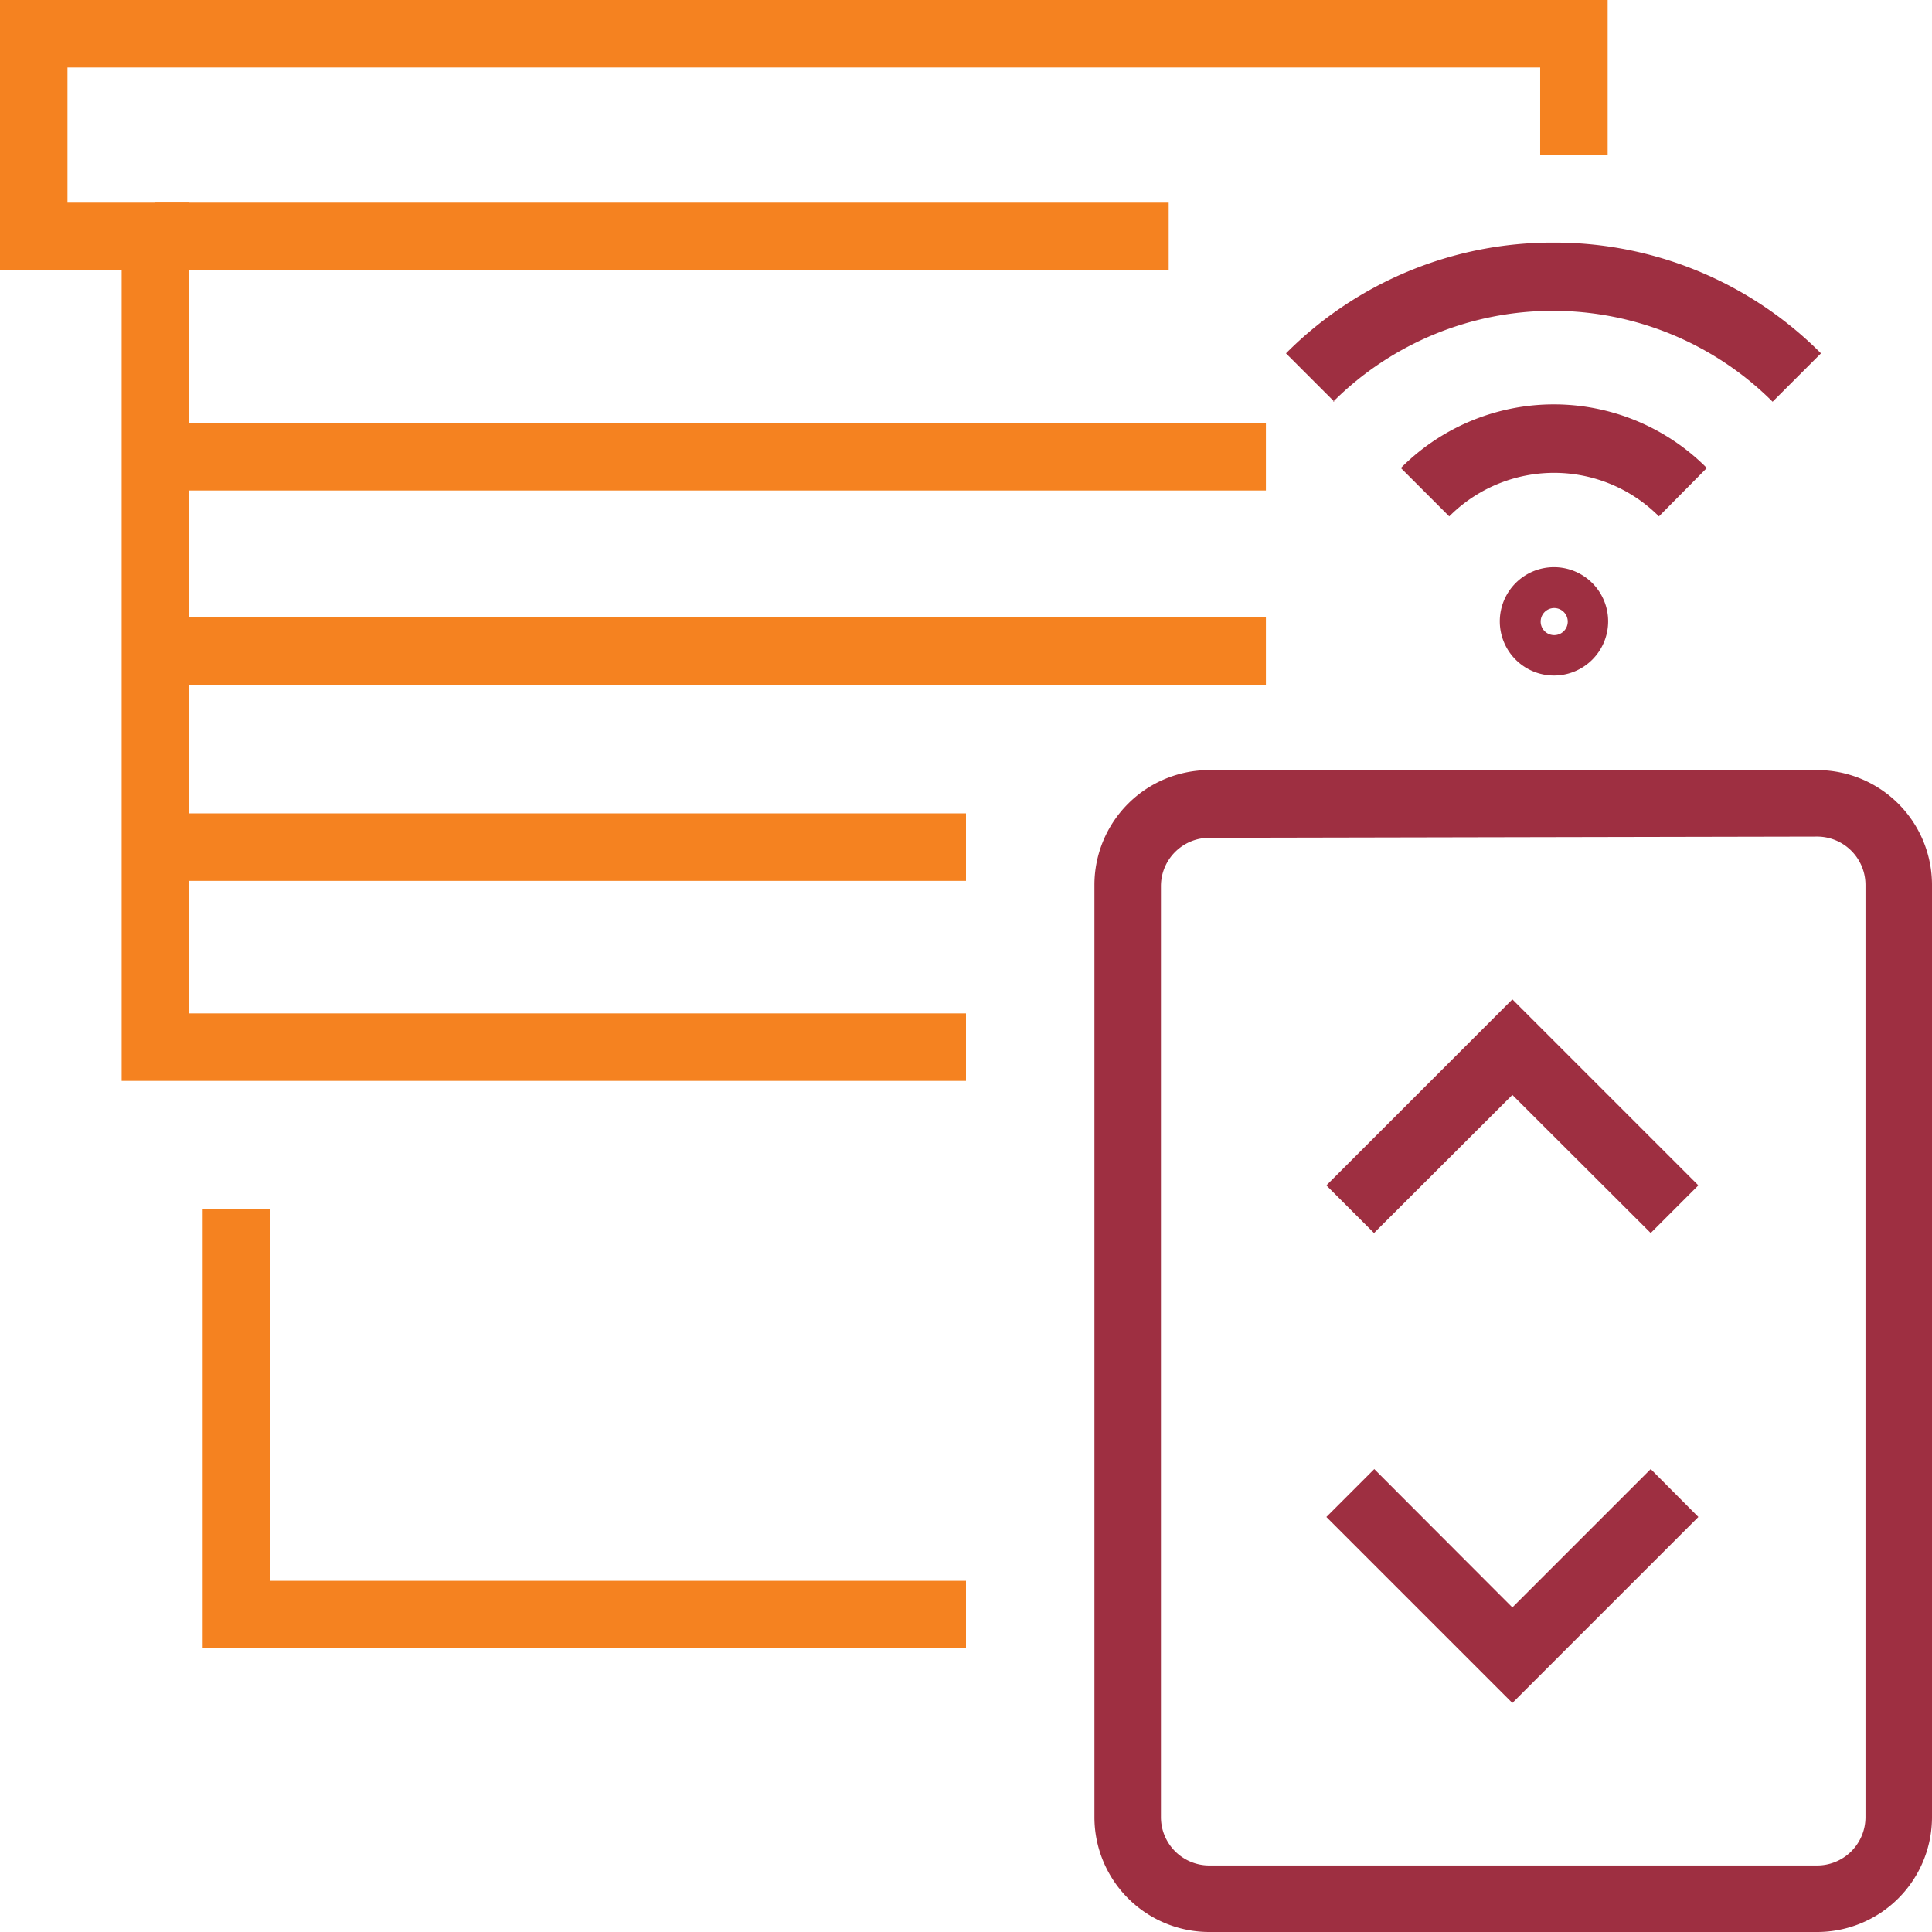
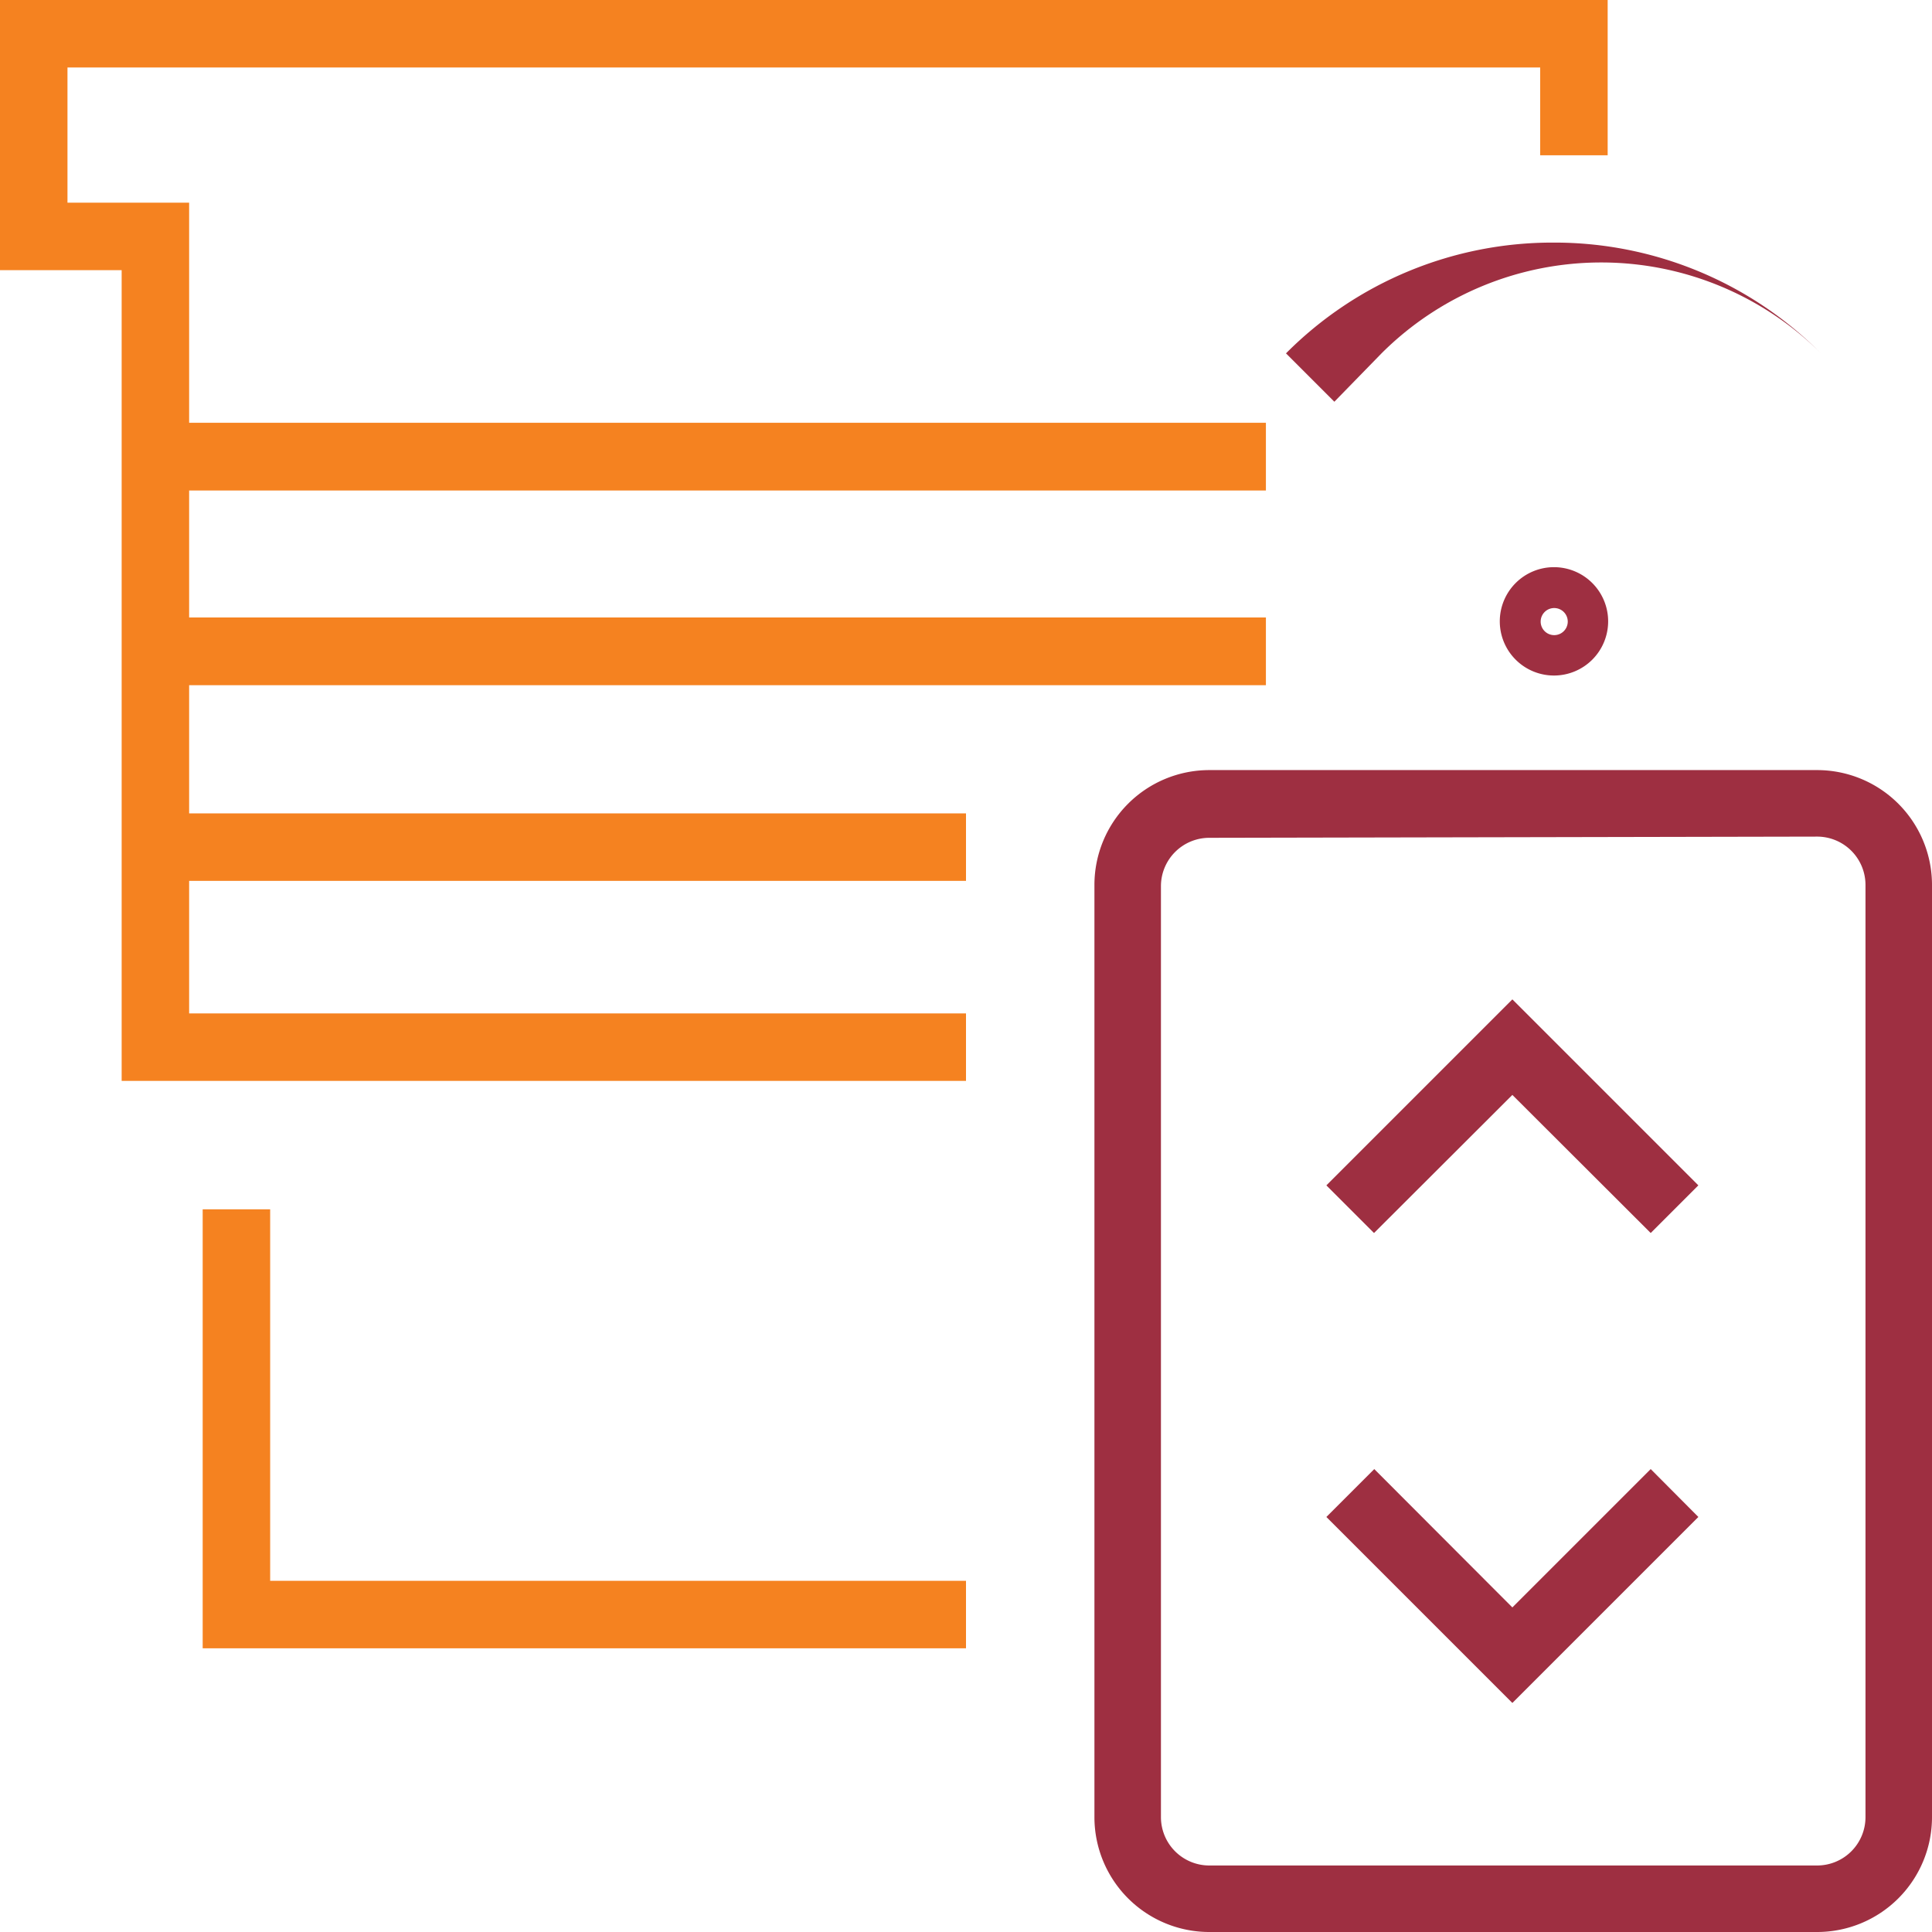
<svg xmlns="http://www.w3.org/2000/svg" viewBox="0 0 79.88 79.88">
  <defs>
    <style>.cls-1{fill:#9e2f41;}.cls-2{fill:#f58220;}</style>
  </defs>
  <g id="Layer_2" data-name="Layer 2">
    <g id="Layer_1-2" data-name="Layer 1">
      <path class="cls-1" d="M75.13,79.88H50a4.75,4.75,0,0,1-4.75-4.75V36.59A4.75,4.75,0,0,1,50,31.84H75.13a4.75,4.75,0,0,1,4.75,4.75V75.13a4.75,4.75,0,0,1-4.75,4.75M50,34.64a2,2,0,0,0-2,2V75.13a2,2,0,0,0,2,2H75.13a2,2,0,0,0,2-2V36.59a2,2,0,0,0-2-2Z" />
      <polygon class="cls-1" points="68.25 50.98 62.53 45.27 56.81 50.98 54.84 49.01 62.53 41.32 70.22 49.01 68.25 50.98" />
      <polygon class="cls-1" points="62.53 70.41 54.84 62.72 56.82 60.74 62.53 66.46 68.25 60.74 70.22 62.72 62.53 70.41" />
      <polygon class="cls-2" points="39.94 44.69 5.03 44.69 5.03 11.17 0 11.17 0 0 66.47 0 66.47 6.42 63.68 6.42 63.68 2.79 2.79 2.79 2.79 8.38 7.82 8.38 7.82 41.9 39.94 41.9 39.94 44.69" />
      <polygon class="cls-2" points="39.94 68.15 8.38 68.15 8.38 50 11.17 50 11.17 65.36 39.94 65.36 39.94 68.15" />
      <path class="cls-1" d="M64.26,27.93a2.24,2.24,0,1,1,2.23-2.23,2.24,2.24,0,0,1-2.23,2.23m0-2.79a.56.56,0,0,0-.56.56.56.56,0,0,0,1.12,0,.56.56,0,0,0-.56-.56" />
-       <path class="cls-1" d="M68.59,21.35a6.12,6.12,0,0,0-8.67,0l-2-2a8.92,8.92,0,0,1,12.65,0Z" />
-       <path class="cls-1" d="M55.17,16.61l-2-2a15.54,15.54,0,0,1,11.06-4.58,15.54,15.54,0,0,1,11.06,4.58l-2,2a12.86,12.86,0,0,0-18.17,0" />
-       <rect class="cls-2" x="6.42" y="8.38" width="41.9" height="2.79" />
+       <path class="cls-1" d="M55.17,16.61l-2-2a15.54,15.54,0,0,1,11.06-4.58,15.54,15.54,0,0,1,11.06,4.58a12.86,12.86,0,0,0-18.17,0" />
      <rect class="cls-2" x="7.65" y="17.48" width="44.69" height="2.8" />
      <rect class="cls-2" x="7.65" y="25.53" width="44.69" height="2.8" />
      <rect class="cls-2" x="7.65" y="33.63" width="32.29" height="2.79" />
    </g>
  </g>
</svg>